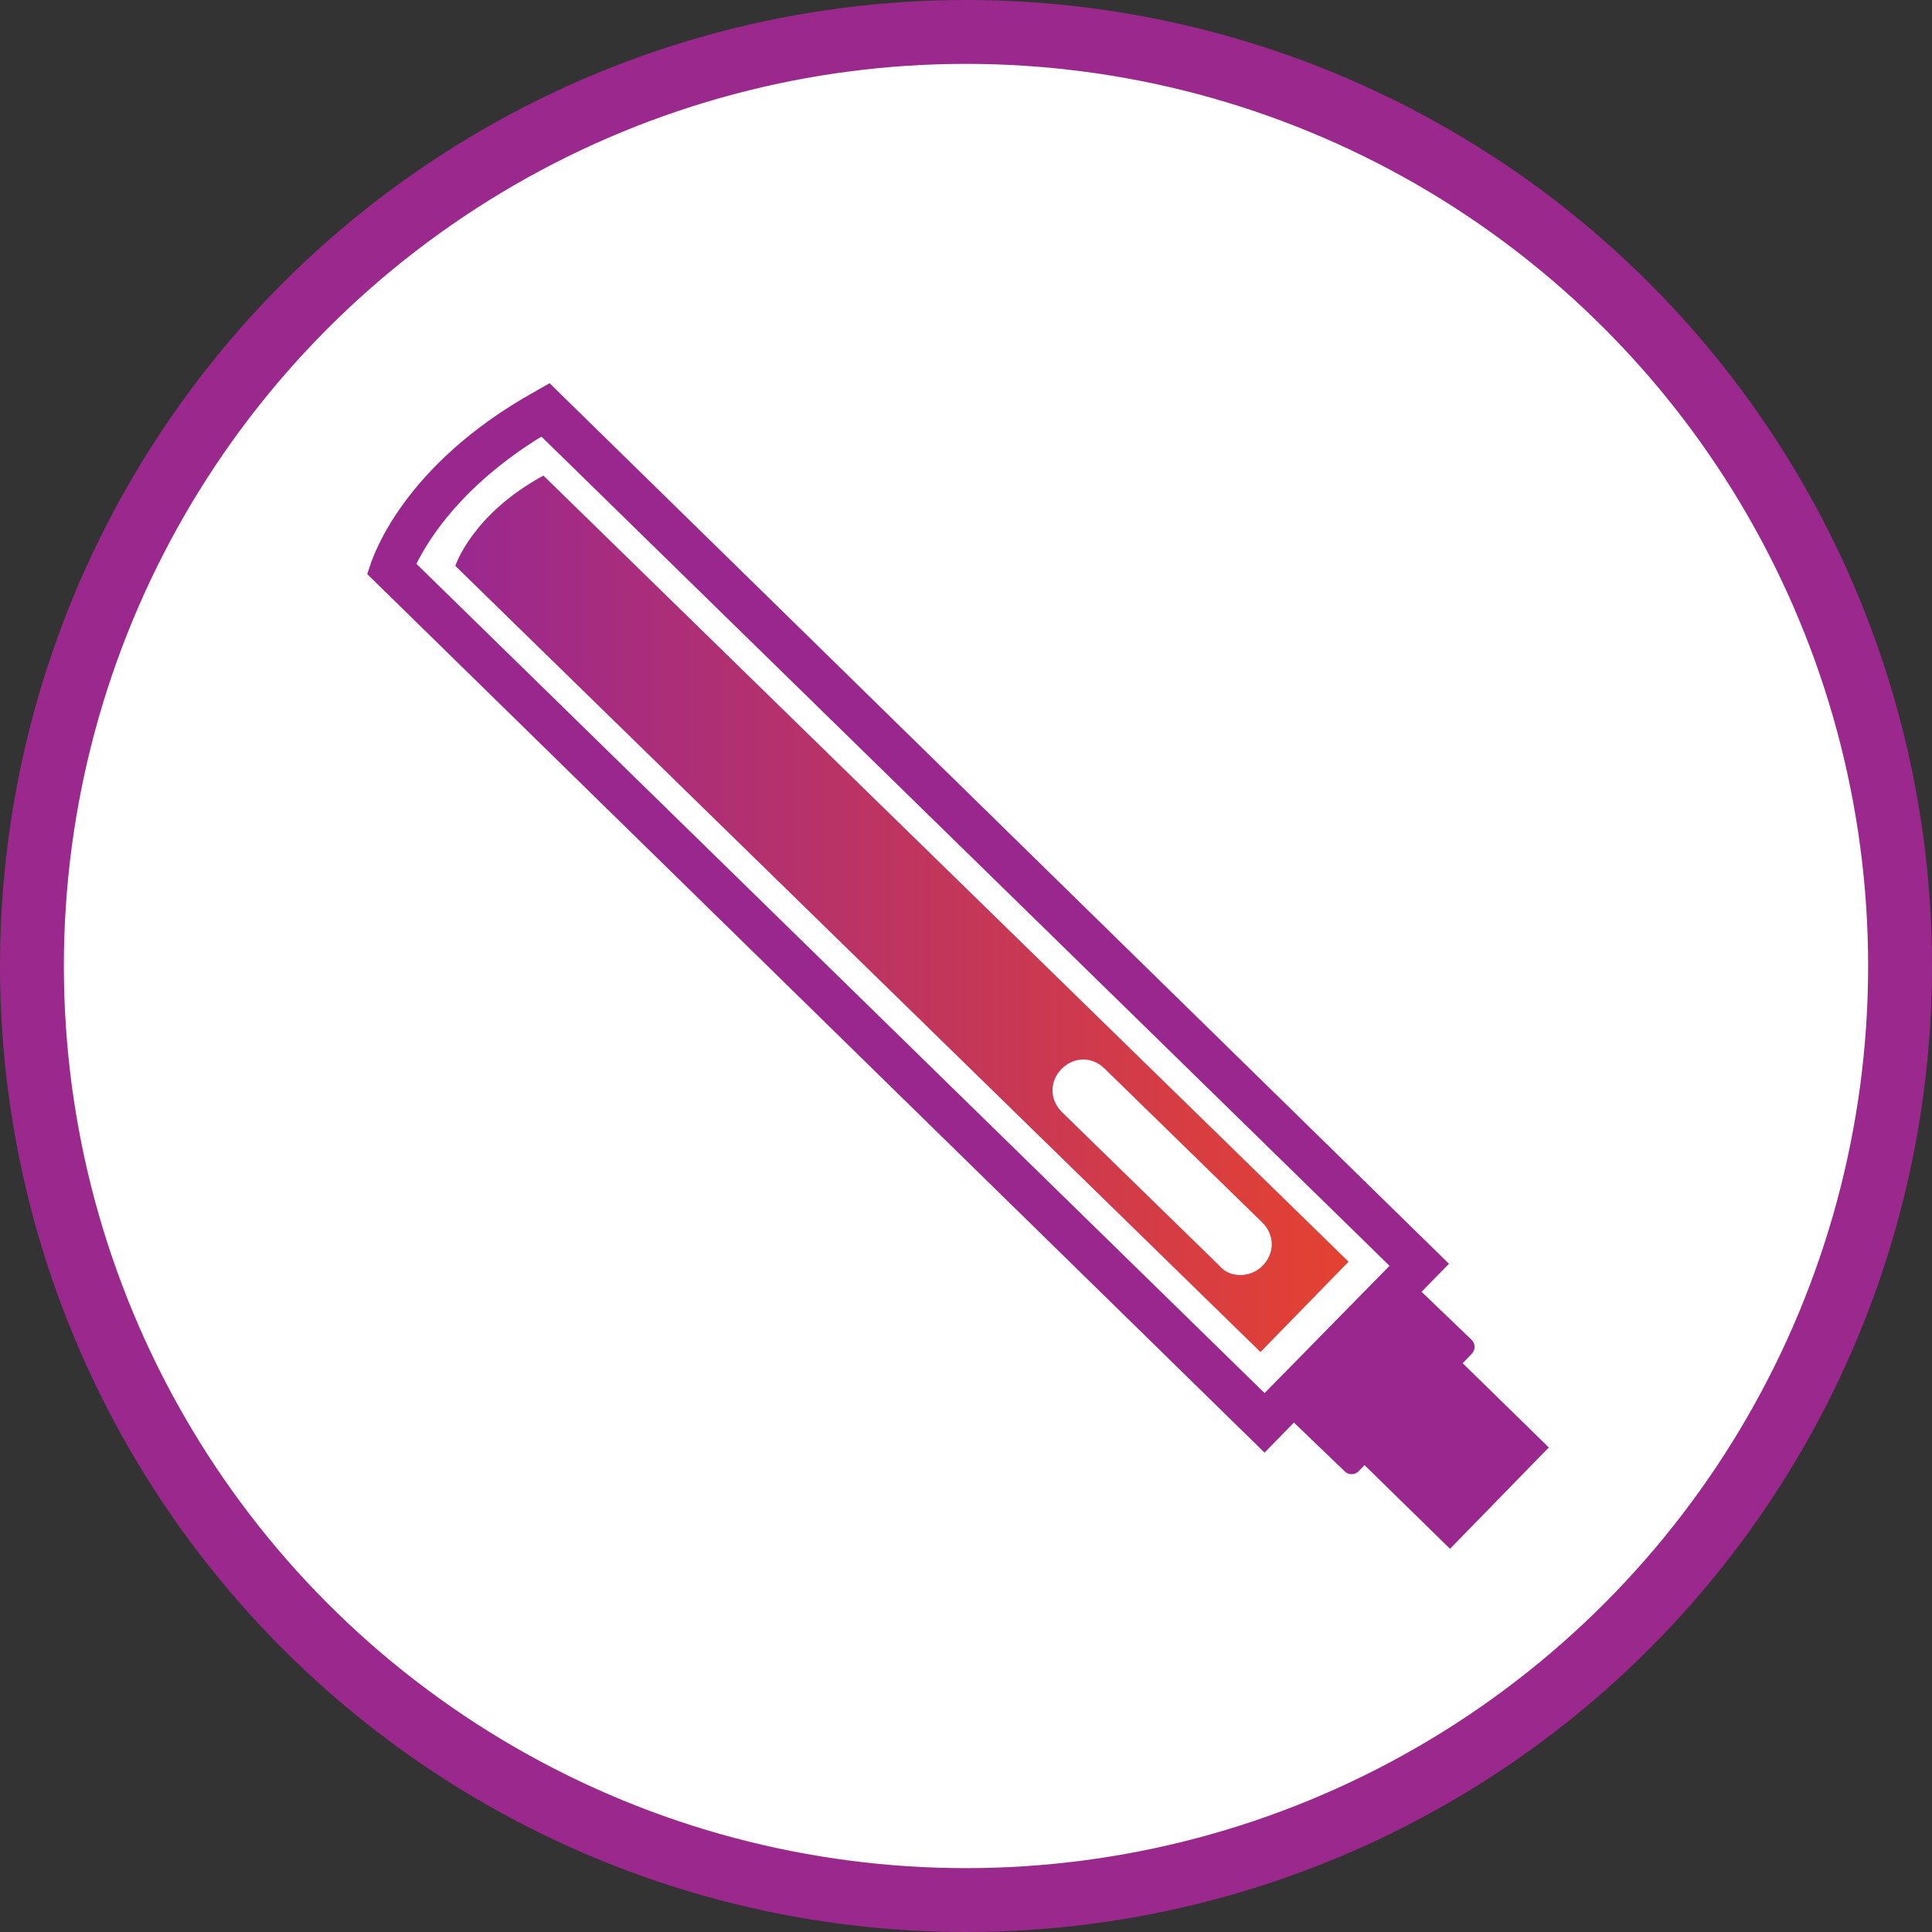
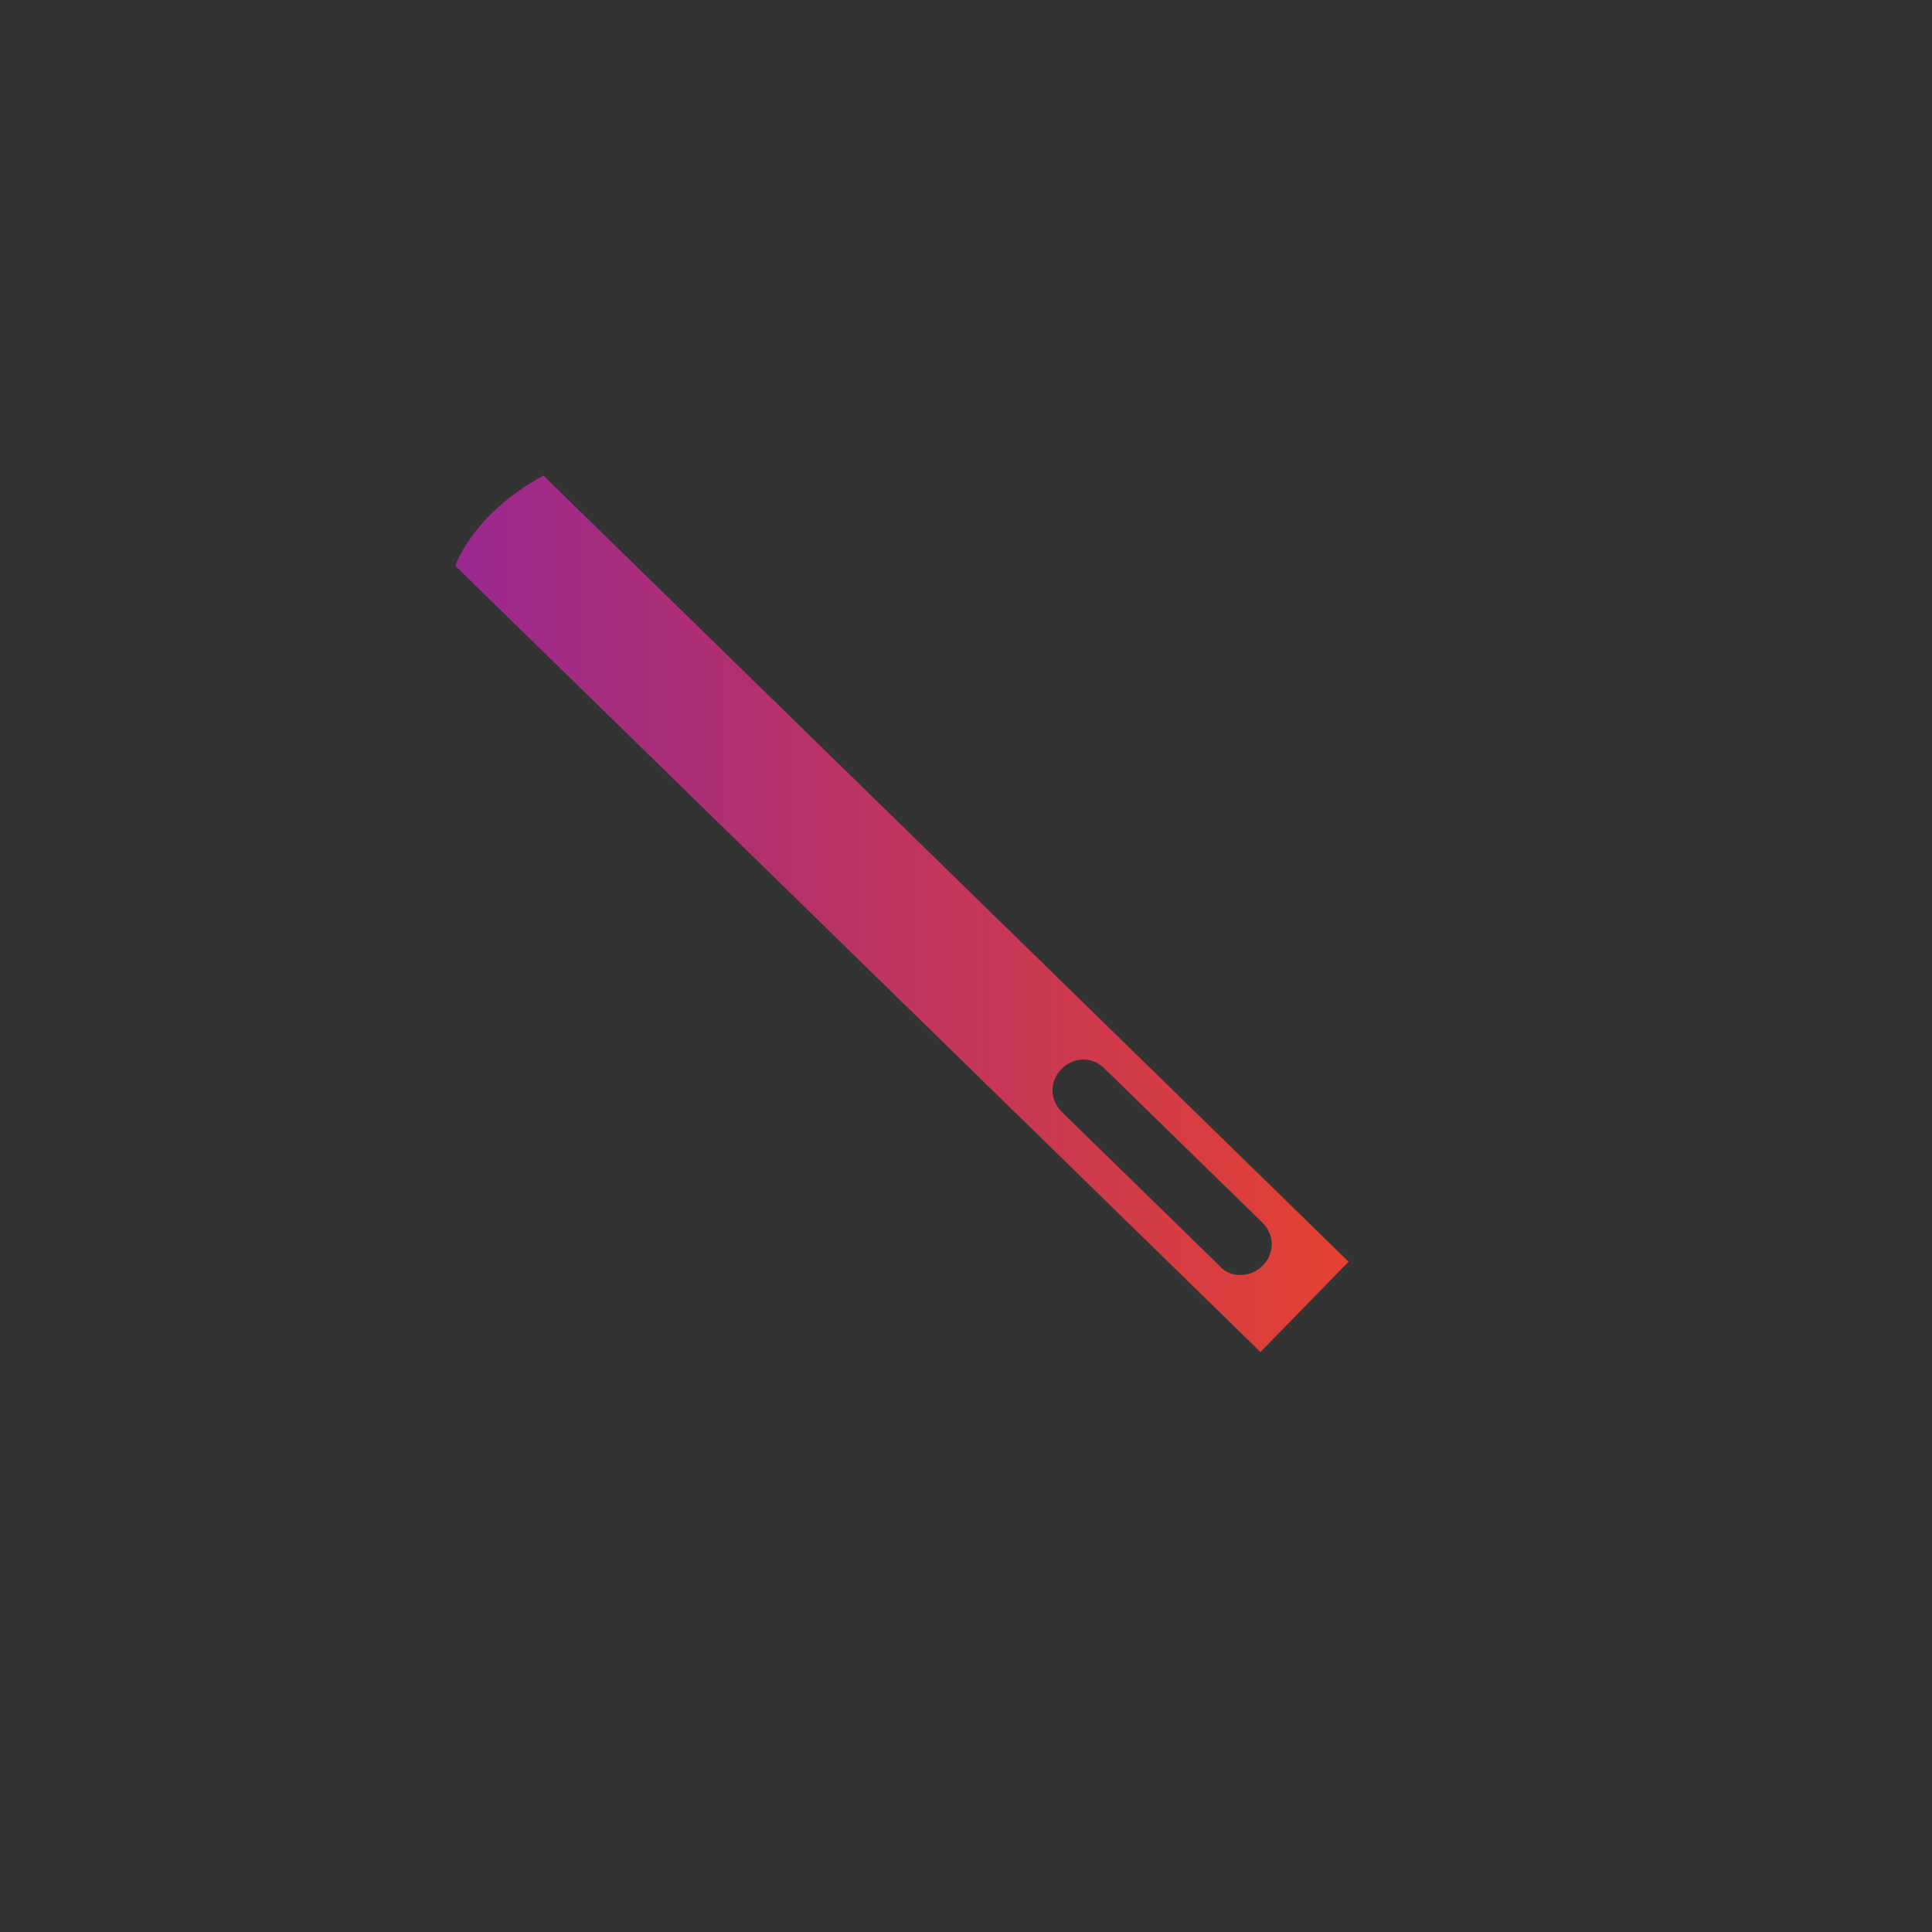
<svg xmlns="http://www.w3.org/2000/svg" width="121" height="121">
  <rect width="100%" height="100%" fill="#333333" stroke="none" />
  <defs>
    <linearGradient x1="-.095%" y1="50.082%" x2="99.905%" y2="50.082%" id="a">
      <stop stop-color="#9A288F" offset="0%" />
      <stop stop-color="#E44131" offset="100%" />
    </linearGradient>
  </defs>
  <g fill="none" fill-rule="evenodd">
-     <circle cx="60.5" cy="60.5" r="58.5" fill="#FFF" stroke="#9B288C" stroke-width="4" />
-     <path fill="#FFF" d="M23.652 35.326l10.514-10.699L89.8 79.298 79.286 89.997z" />
-     <path d="M79.198 90.976L23 35.956l.257-.772c.128-.257 1.924-6.042 10.264-10.67L34.42 24l56.327 55.149-11.548 11.827zM26.08 35.313L79.2 87.248l7.826-7.97-53.119-51.936c-5.004 3.086-7.057 6.428-7.827 7.97z" fill="#9A278D" fill-rule="nonzero" />
    <path d="M11.034 5.785c-4.49 2.442-5.517 5.656-5.517 5.656l50.425 49.236 5.517-5.657L11.034 5.785zm42.342 49.492l-9.88-9.641c-.77-.771-.77-1.928 0-2.7.77-.771 1.925-.771 2.694 0l9.88 9.642c.77.771.77 1.928 0 2.7-.77.77-2.053.77-2.694 0z" fill="url(#a)" fill-rule="nonzero" transform="translate(23 24)" />
-     <path d="M84.202 92.133l-3.079-2.957a.622.622 0 010-.9l7.057-7.327a.62.62 0 01.898 0l3.08 2.956a.622.622 0 010 .9L85.1 92.133a.62.62 0 01-.899 0z" fill="#9A278D" fill-rule="nonzero" />
-     <path fill="#9A278D" fill-rule="nonzero" d="M84.94 91.252l6.185-6.346L97 90.654 90.814 97z" />
  </g>
</svg>